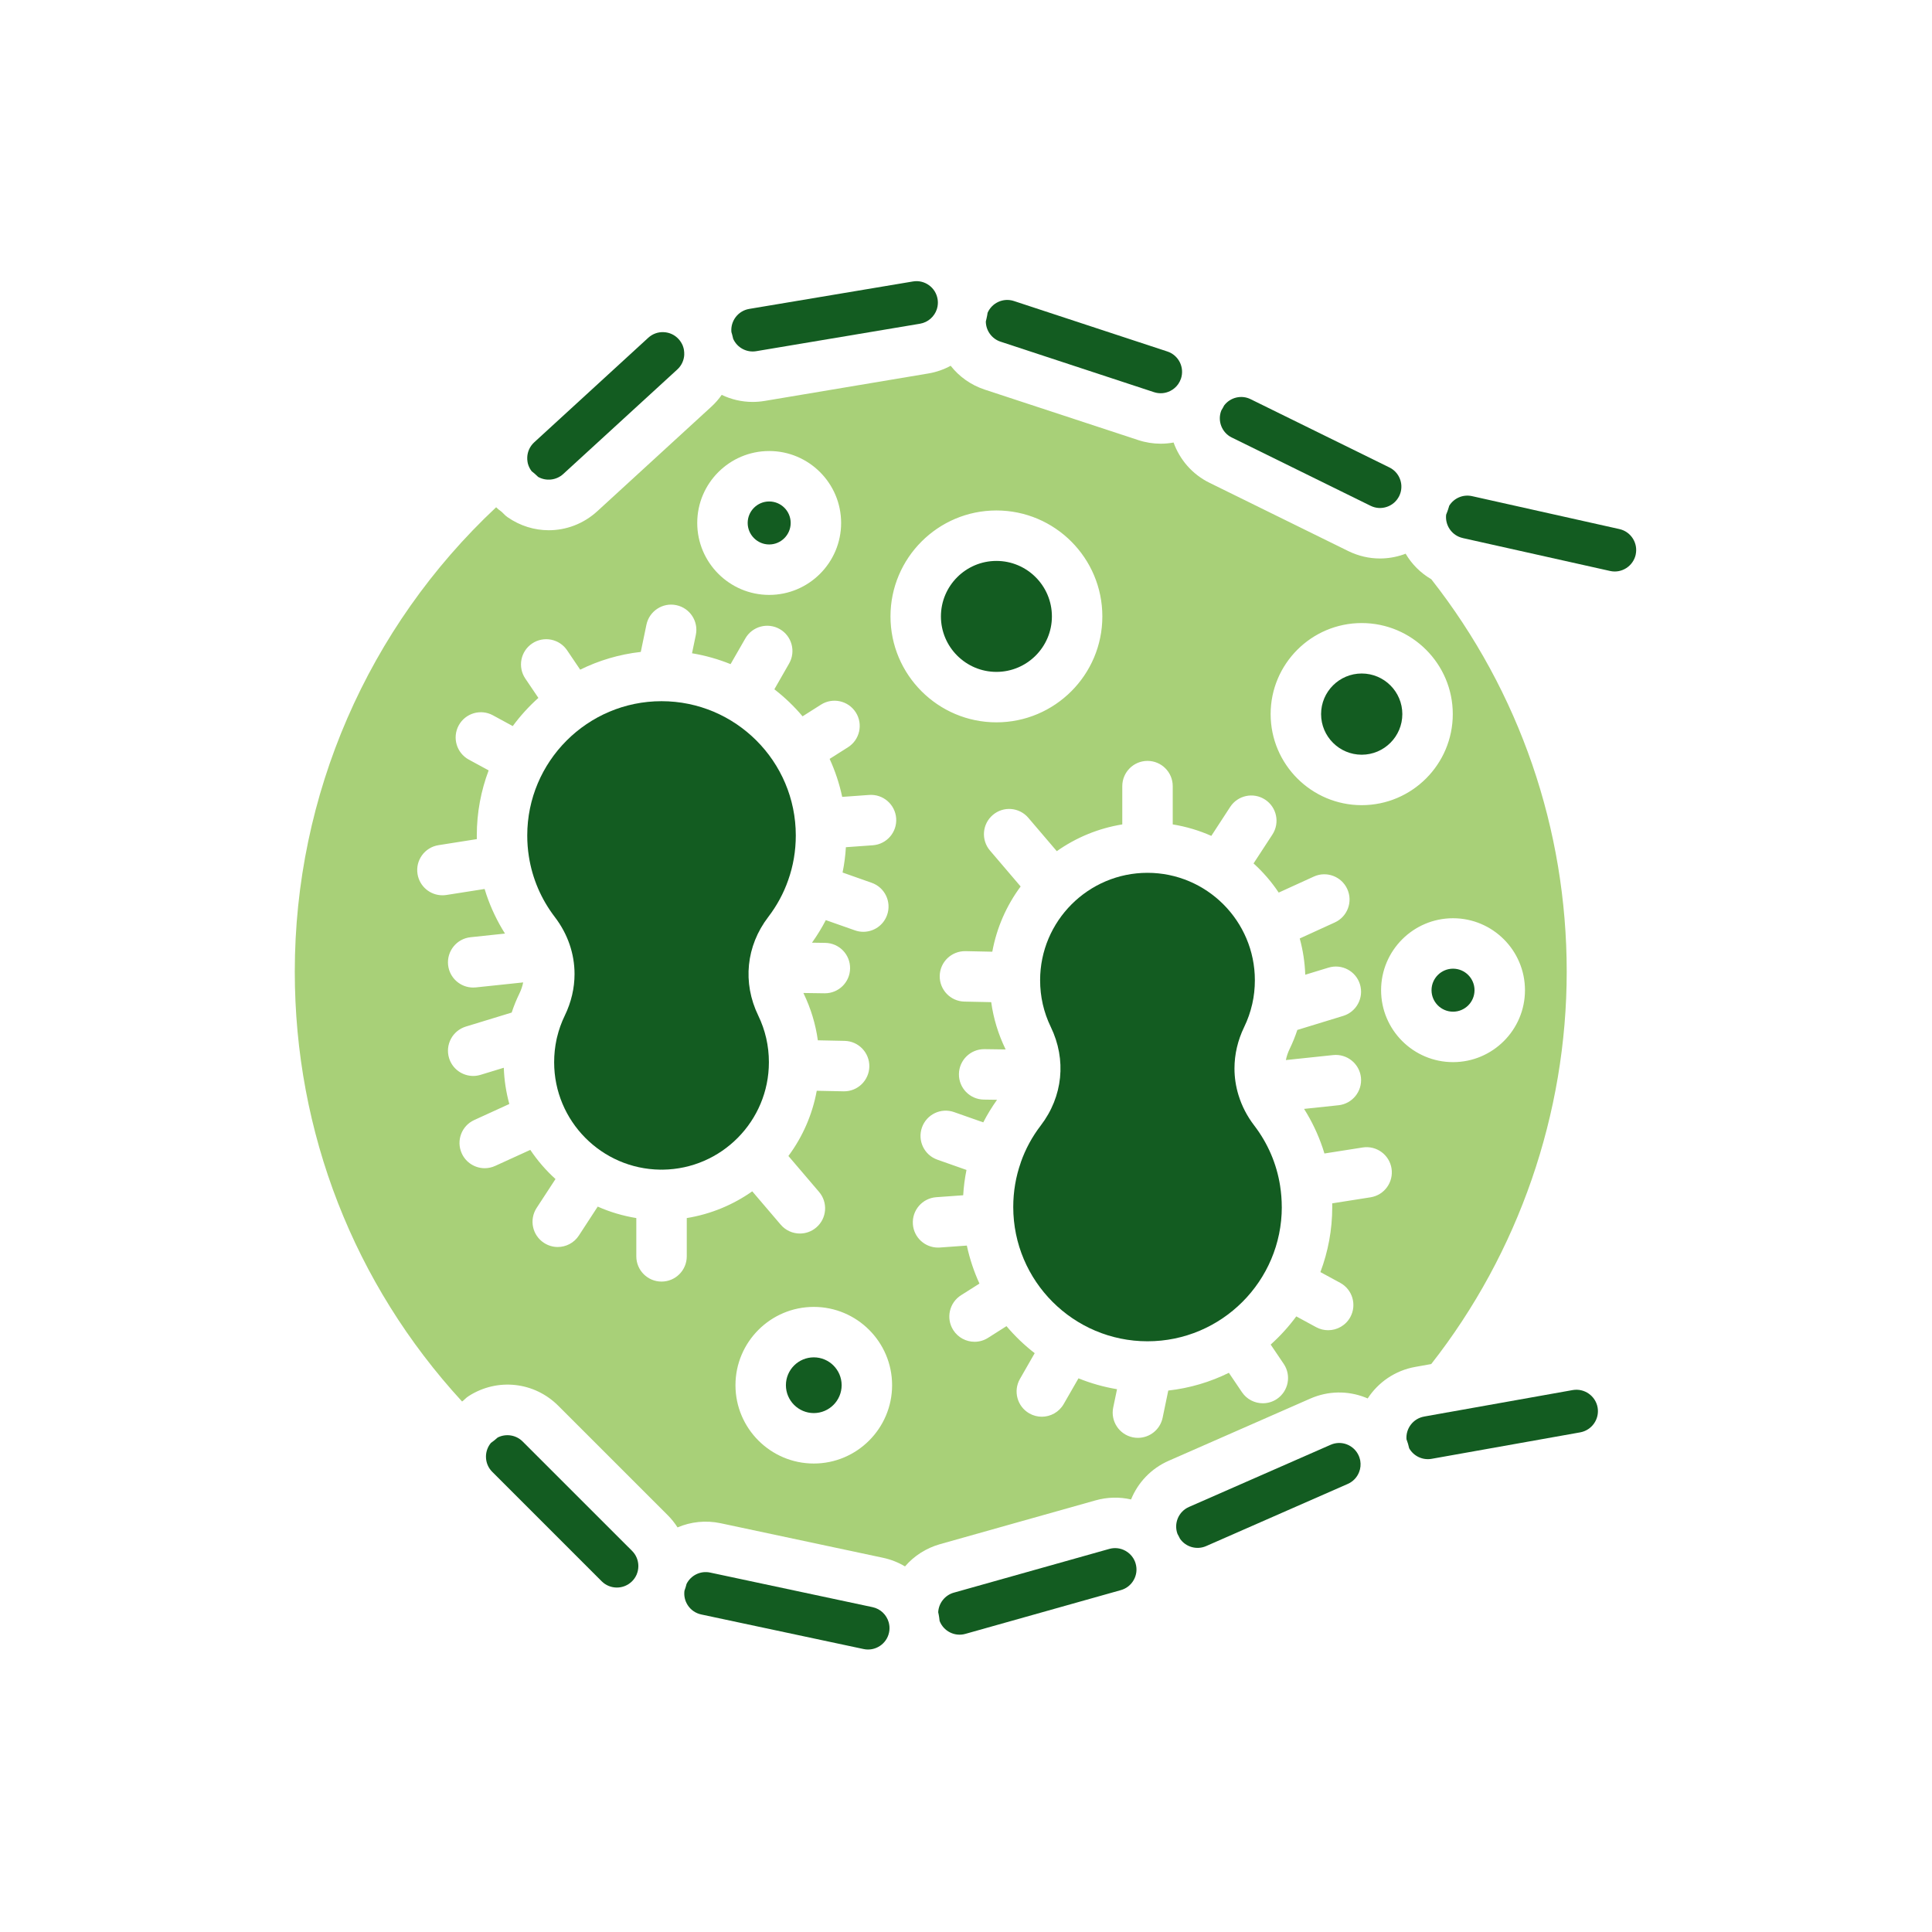
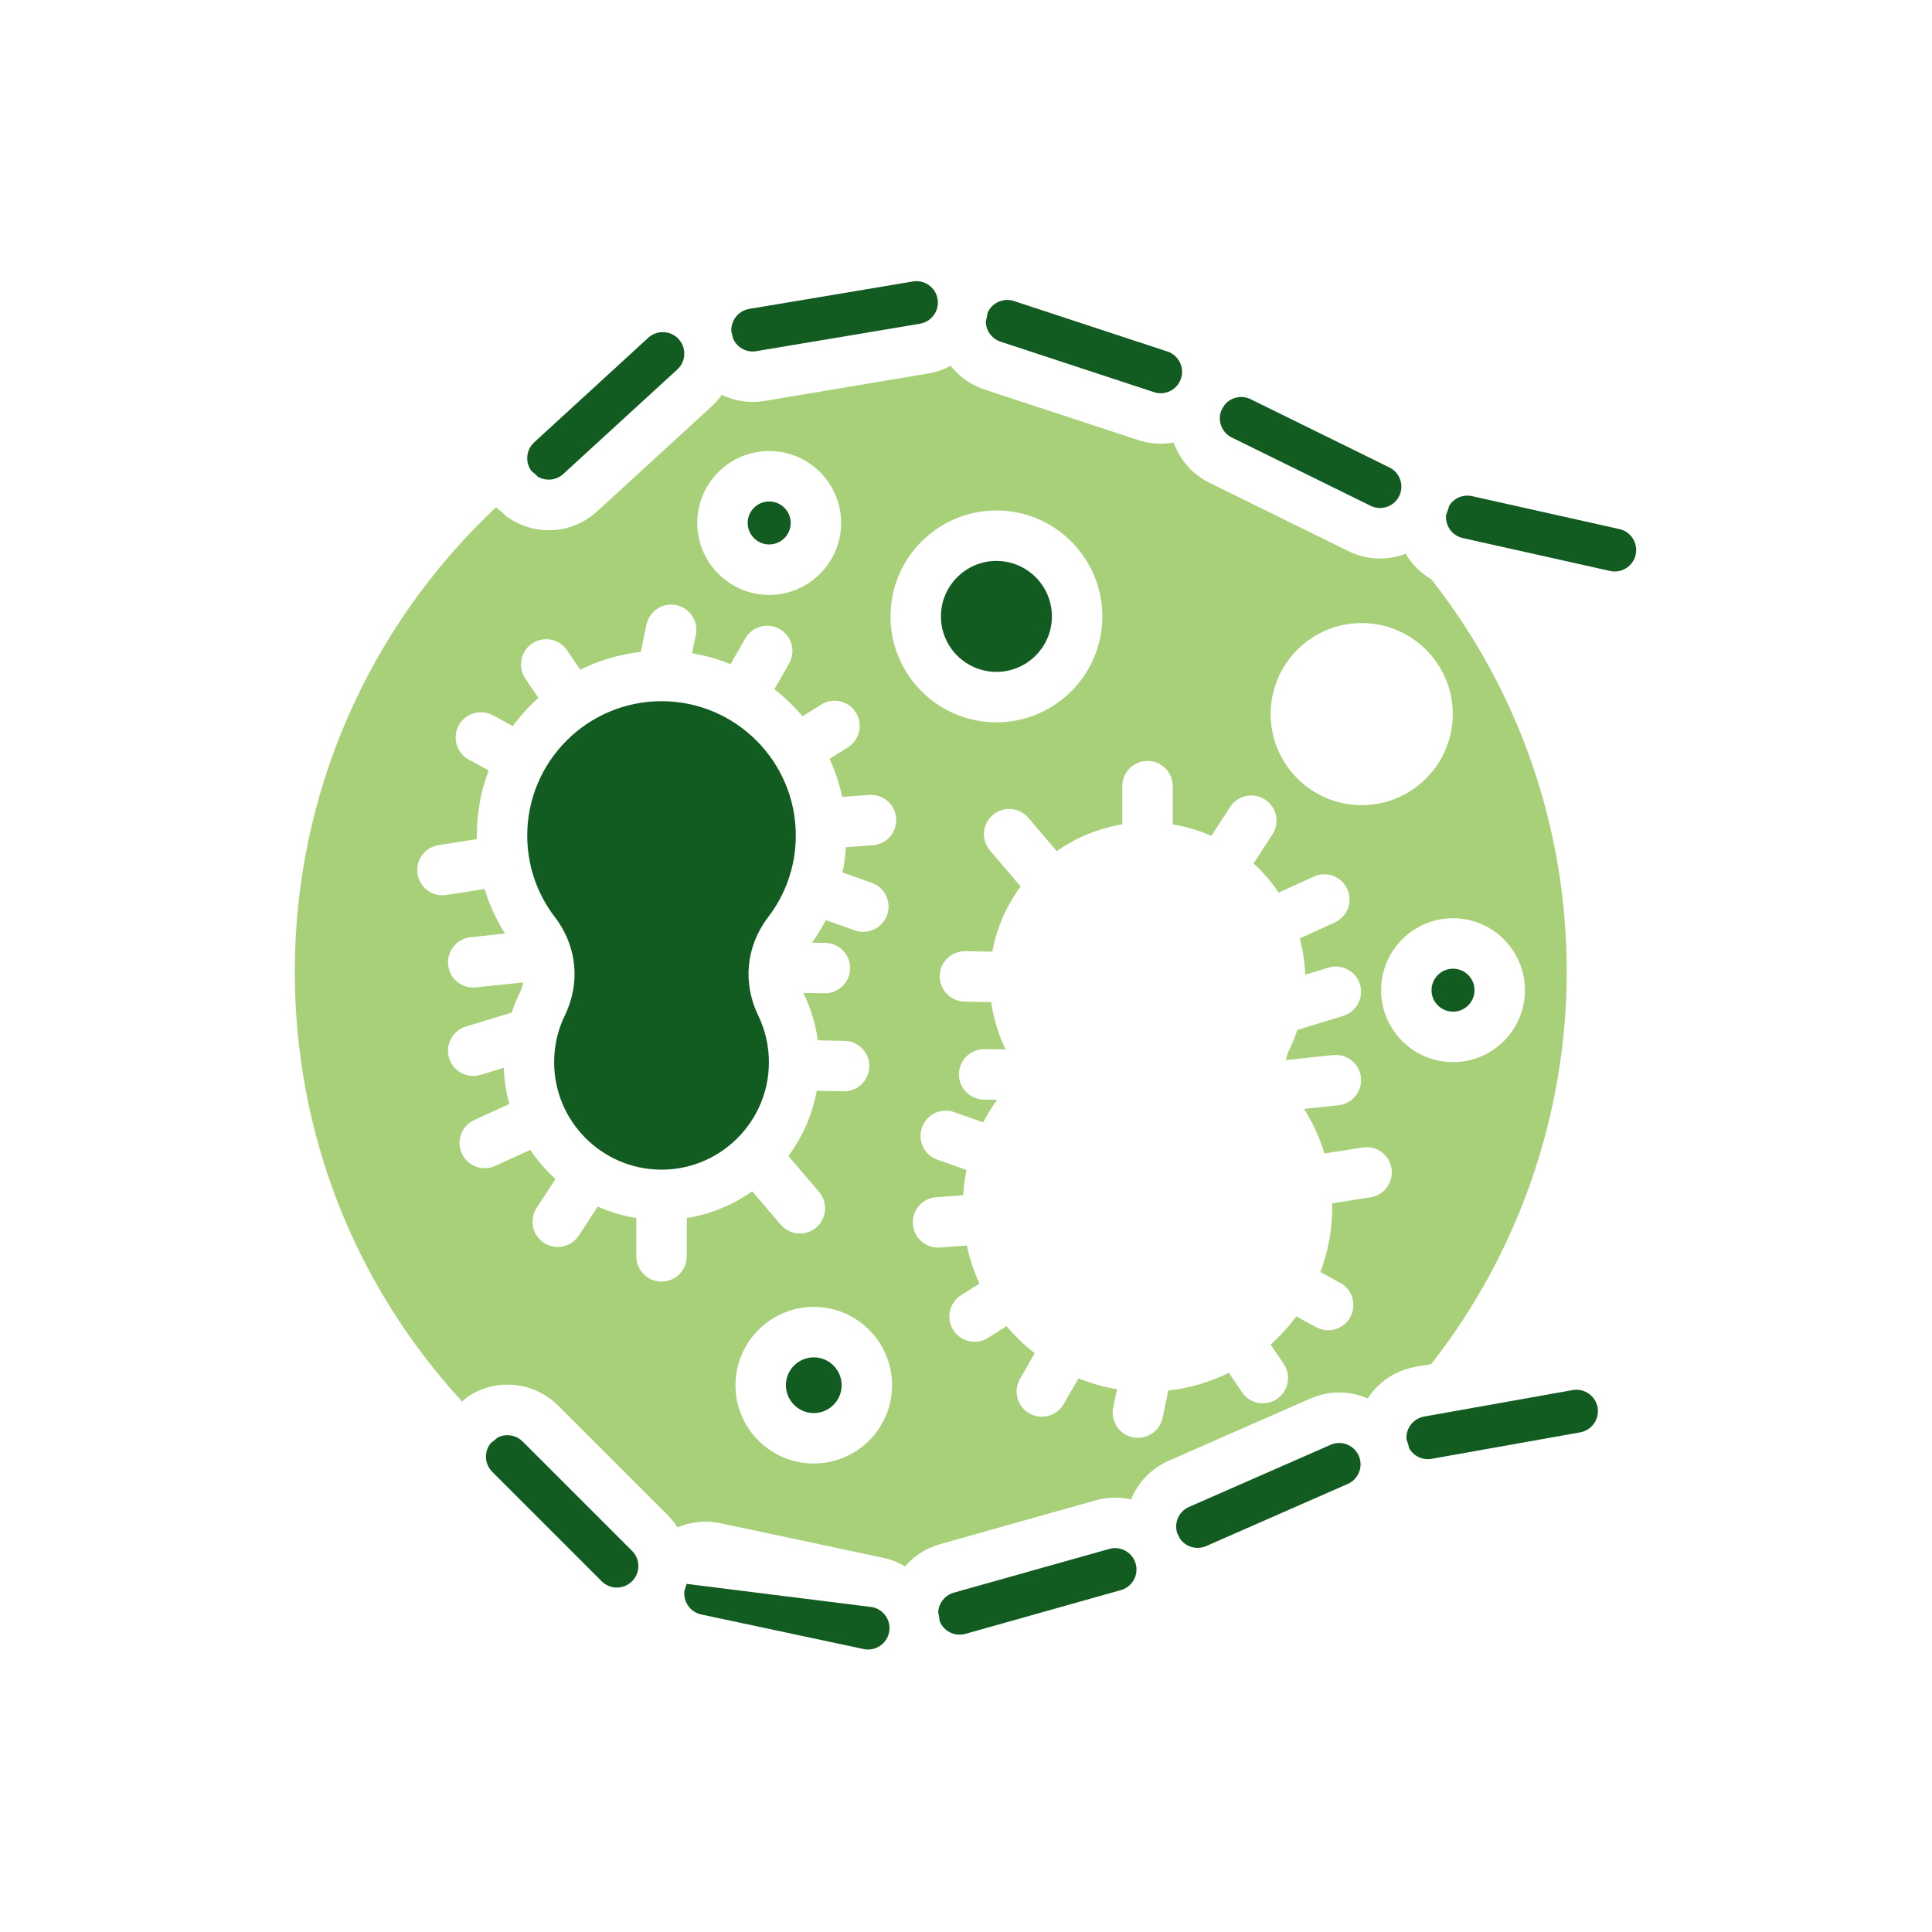
<svg xmlns="http://www.w3.org/2000/svg" width="1080" zoomAndPan="magnify" viewBox="0 0 810 810" height="1080" preserveAspectRatio="xMidYMid meet" version="1.0">
  <defs>
    <clipPath id="d1c3097f60">
      <path d="M 306 117.629 L 394 117.629 L 394 148 L 306 148 Z M 306 117.629 " clip-rule="nonzero" />
    </clipPath>
    <clipPath id="d5707604e2">
      <path d="M 123.02 153 L 657 153 L 657 657 L 123.02 657 Z M 123.02 153 " clip-rule="nonzero" />
    </clipPath>
  </defs>
  <path fill="#135c21" d="M 267.633 656.594 C 267.633 657.227 267.562 657.859 267.438 658.465 C 267.426 658.508 267.426 658.535 267.41 658.574 C 267.371 658.781 267.316 659 267.246 659.207 C 267.164 659.484 267.066 659.758 266.957 660.02 C 266.957 660.035 266.945 660.062 266.945 660.074 C 266.488 661.137 265.844 662.113 265 662.953 C 261.477 666.465 255.762 666.465 252.25 662.953 L 206.387 617.086 C 204.68 615.395 203.742 613.121 203.742 610.711 C 203.742 609.652 203.922 608.621 204.277 607.641 C 204.293 607.629 204.293 607.602 204.305 607.574 C 204.652 606.621 205.16 605.742 205.82 604.957 C 206.812 604.254 207.762 603.496 208.656 602.684 C 212.086 600.938 216.367 601.582 219.121 604.352 L 265 650.215 C 266.695 651.91 267.633 654.184 267.633 656.594 Z M 267.633 656.594 " fill-opacity="1" fill-rule="nonzero" />
-   <path fill="#135c21" d="M 372.887 683.457 L 372.887 683.539 C 372.844 683.84 372.801 684.145 372.734 684.449 C 371.715 689.293 366.922 692.391 362.105 691.375 L 294.016 676.875 C 291.66 676.379 289.648 675 288.34 672.992 C 287.156 671.172 286.676 669.039 286.965 666.918 C 287.145 666.438 287.293 665.969 287.445 665.488 C 287.582 665.02 287.723 664.535 287.844 664.055 C 289.664 660.434 293.711 658.449 297.73 659.305 L 365.809 673.805 C 369.18 674.508 371.715 677.055 372.598 680.164 C 372.625 680.262 372.652 680.359 372.664 680.453 C 372.719 680.648 372.762 680.84 372.789 681.047 C 372.828 681.293 372.871 681.543 372.898 681.789 C 372.898 681.805 372.898 681.816 372.898 681.832 C 372.941 682.367 372.941 682.906 372.887 683.457 Z M 372.887 683.457 " fill-opacity="1" fill-rule="nonzero" />
+   <path fill="#135c21" d="M 372.887 683.457 L 372.887 683.539 C 372.844 683.84 372.801 684.145 372.734 684.449 C 371.715 689.293 366.922 692.391 362.105 691.375 L 294.016 676.875 C 291.66 676.379 289.648 675 288.34 672.992 C 287.156 671.172 286.676 669.039 286.965 666.918 C 287.145 666.438 287.293 665.969 287.445 665.488 C 287.582 665.02 287.723 664.535 287.844 664.055 L 365.809 673.805 C 369.18 674.508 371.715 677.055 372.598 680.164 C 372.625 680.262 372.652 680.359 372.664 680.453 C 372.719 680.648 372.762 680.84 372.789 681.047 C 372.828 681.293 372.871 681.543 372.898 681.789 C 372.898 681.805 372.898 681.816 372.898 681.832 C 372.941 682.367 372.941 682.906 372.887 683.457 Z M 372.887 683.457 " fill-opacity="1" fill-rule="nonzero" />
  <path fill="#135c21" d="M 475.316 662.43 C 474.145 664.508 472.23 666.023 469.902 666.672 L 404.734 685.012 C 400.246 686.277 395.578 683.871 393.938 679.602 C 393.883 679.078 393.828 678.582 393.746 678.074 C 393.637 677.355 393.512 676.641 393.348 675.938 C 393.527 672.152 396.168 668.777 399.887 667.73 L 399.902 667.73 L 465.07 649.391 C 467.383 648.742 469.809 649.031 471.887 650.203 C 473.195 650.934 474.281 651.965 475.066 653.191 C 475.094 653.23 475.121 653.289 475.148 653.328 C 475.273 653.551 475.398 653.77 475.523 654.004 C 475.785 654.512 475.992 655.051 476.141 655.602 C 476.789 657.914 476.5 660.336 475.316 662.43 Z M 475.316 662.43 " fill-opacity="1" fill-rule="nonzero" />
  <path fill="#135c21" d="M 569.801 617.211 C 568.918 619.441 567.238 621.191 565.023 622.156 L 505.648 648.219 C 501.727 649.926 497.113 648.594 494.715 645.109 C 494.648 644.984 494.594 644.848 494.523 644.723 C 494.426 644.516 494.316 644.309 494.207 644.102 C 494.043 643.758 493.848 643.43 493.672 643.113 C 492.031 638.68 494.125 633.695 498.488 631.793 C 498.504 631.793 498.516 631.793 498.516 631.781 L 557.891 605.727 C 560.078 604.766 562.516 604.723 564.734 605.59 C 566.965 606.473 568.715 608.164 569.676 610.355 C 569.789 610.59 569.871 610.836 569.953 611.086 C 570.051 611.359 570.133 611.664 570.199 611.953 C 570.227 612.062 570.242 612.156 570.27 612.27 C 570.281 612.324 570.281 612.363 570.297 612.418 C 570.57 614.016 570.422 615.668 569.801 617.211 Z M 569.801 617.211 " fill-opacity="1" fill-rule="nonzero" />
  <path fill="#135c21" d="M 662.441 600.535 L 600.203 611.621 C 596.391 612.281 592.672 610.477 590.801 607.203 C 590.676 606.621 590.539 606.07 590.371 605.52 C 590.332 605.398 590.305 605.273 590.262 605.148 C 590.18 604.902 590.109 604.652 590.016 604.418 C 589.918 604.074 589.793 603.746 589.672 603.414 C 589.34 598.855 592.508 594.699 597.105 593.898 C 597.121 593.898 597.133 593.887 597.133 593.887 L 606.977 592.125 C 607.062 592.109 607.129 592.098 607.211 592.098 L 608.121 591.93 C 608.121 591.93 608.148 591.918 608.176 591.918 L 659.387 582.789 C 664.273 581.949 668.941 585.227 669.809 590.113 C 670.648 595 667.371 599.668 662.441 600.535 Z M 662.441 600.535 " fill-opacity="1" fill-rule="nonzero" />
  <path fill="#135c21" d="M 333.641 350.277 C 333.641 356.75 332.566 363.043 330.461 368.977 C 328.535 374.5 325.727 379.703 322.09 384.453 C 312.809 396.57 311.238 412.02 317.891 425.762 C 320.863 431.891 322.363 438.484 322.363 445.355 C 322.363 470.004 302.48 490.078 277.902 490.383 L 277.727 490.383 C 277.602 490.367 277.477 490.367 277.352 490.367 C 277.23 490.367 277.105 490.367 276.98 490.383 L 276.801 490.383 C 252.223 490.078 232.328 470.004 232.328 445.355 C 232.328 442.078 232.672 438.844 233.348 435.703 C 233.43 435.441 233.496 435.168 233.539 434.891 C 234.281 431.766 235.371 428.695 236.801 425.762 C 239.527 420.129 240.879 414.223 240.879 408.359 C 240.879 399.93 238.082 391.613 232.602 384.453 C 226.875 376.965 223.199 368.359 221.754 359.199 C 221.754 359.16 221.738 359.133 221.738 359.09 C 221.738 359.09 221.738 359.051 221.727 359.035 C 221.27 356.172 221.051 353.238 221.051 350.277 C 221.051 319.227 246.305 293.977 277.352 293.977 C 308.402 293.977 333.641 319.227 333.641 350.277 Z M 333.641 350.277 " fill-opacity="1" fill-rule="nonzero" />
  <path fill="#135c21" d="M 286.883 148.652 C 286.77 151.051 285.738 153.281 283.961 154.906 L 236.141 198.73 C 233.262 201.375 228.969 201.832 225.621 199.945 C 224.754 199.09 223.844 198.293 222.883 197.547 C 222.137 196.57 221.602 195.469 221.297 194.297 C 221.258 194.105 221.215 193.914 221.188 193.719 C 221.188 193.68 221.16 193.625 221.16 193.57 C 221.062 192.965 221.023 192.328 221.051 191.695 C 221.16 189.301 222.191 187.082 223.969 185.445 L 271.777 141.617 C 273.551 139.992 275.852 139.137 278.262 139.262 C 280.672 139.359 282.887 140.391 284.512 142.168 C 285.285 143.008 285.875 143.973 286.289 145.004 C 286.305 145.074 286.316 145.129 286.344 145.184 C 286.441 145.445 286.523 145.707 286.594 145.969 C 286.66 146.23 286.715 146.492 286.758 146.754 C 286.758 146.781 286.758 146.809 286.758 146.836 C 286.855 147.426 286.895 148.035 286.867 148.652 Z M 286.883 148.652 " fill-opacity="1" fill-rule="nonzero" />
  <g clip-path="url(#d1c3097f60)">
    <path fill="#135c21" d="M 393.098 128.234 C 393.098 128.328 393.07 128.426 393.059 128.523 C 393.031 128.688 392.988 128.852 392.934 129.02 C 392.918 129.156 392.879 129.293 392.836 129.418 C 392.824 129.5 392.797 129.57 392.77 129.652 C 391.75 132.723 389.121 135.145 385.703 135.723 L 317.051 147.234 C 313 147.91 309.051 145.762 307.398 142.07 C 307.262 141.438 307.109 140.805 306.93 140.184 C 306.914 140.129 306.902 140.062 306.875 140.004 C 306.805 139.73 306.723 139.457 306.641 139.195 C 306.215 134.555 309.449 130.297 314.117 129.512 L 382.758 118.004 C 385.113 117.602 387.496 118.152 389.449 119.559 C 391.406 120.949 392.684 123.016 393.086 125.383 C 393.25 126.348 393.25 127.309 393.098 128.234 Z M 393.098 128.234 " fill-opacity="1" fill-rule="nonzero" />
  </g>
  <path fill="#135c21" d="M 495.145 158.691 C 495.004 159.105 494.84 159.488 494.66 159.859 C 494.484 160.219 494.277 160.578 494.055 160.906 C 494.027 160.949 494 161.004 493.961 161.047 C 493.121 162.242 492.004 163.223 490.668 163.895 C 488.52 164.984 486.098 165.164 483.824 164.418 L 419.496 143.254 C 415.816 142.059 413.324 138.574 413.312 134.773 C 413.41 134.43 413.492 134.086 413.559 133.742 C 413.586 133.629 413.613 133.52 413.629 133.41 C 413.711 133.078 413.781 132.762 413.836 132.445 C 413.875 132.238 413.918 132.02 413.945 131.812 C 413.988 131.594 414.027 131.359 414.055 131.137 C 415.887 126.938 420.652 124.75 425.07 126.195 L 489.402 147.359 C 491.688 148.102 493.531 149.699 494.621 151.832 C 495.695 153.98 495.887 156.406 495.145 158.691 Z M 495.145 158.691 " fill-opacity="1" fill-rule="nonzero" />
  <path fill="#135c21" d="M 587.355 205.824 C 587.355 205.824 587.344 205.891 587.328 205.922 C 587.289 206.098 587.246 206.266 587.207 206.441 C 587.055 206.965 586.863 207.477 586.629 207.957 C 585.566 210.105 583.75 211.719 581.492 212.488 C 579.219 213.273 576.797 213.121 574.66 212.074 L 516.473 183.449 L 516.445 183.449 C 512.191 181.367 510.305 176.328 512.078 172.008 L 512.094 172.008 C 512.508 171.332 512.891 170.656 513.238 169.969 L 513.266 169.941 C 515.824 166.594 520.465 165.465 524.281 167.34 L 582.512 195.977 C 586.254 197.809 588.156 201.914 587.355 205.824 Z M 587.355 205.824 " fill-opacity="1" fill-rule="nonzero" />
  <path fill="#135c21" d="M 685.781 232.523 C 684.707 237.371 679.902 240.453 675.094 239.395 L 613.34 225.598 C 613.34 225.598 613.324 225.598 613.312 225.582 C 612.68 225.445 612.086 225.254 611.523 224.992 C 607.996 223.406 605.848 219.66 606.305 215.766 C 606.371 215.602 606.426 215.434 606.496 215.281 C 606.633 214.965 606.758 214.637 606.867 214.32 C 606.938 214.125 607.008 213.934 607.062 213.754 C 607.227 213.312 607.363 212.859 607.488 212.406 C 607.488 212.391 607.488 212.363 607.488 212.352 C 607.527 212.254 607.559 212.145 607.586 212.047 C 609.566 208.824 613.383 207.188 617.125 208 L 678.91 221.809 C 681.25 222.32 683.262 223.723 684.555 225.746 C 685.848 227.773 686.277 230.18 685.766 232.523 Z M 685.781 232.523 " fill-opacity="1" fill-rule="nonzero" />
  <g clip-path="url(#d5707604e2)">
    <path fill="#a8d078" d="M 600.078 242.848 C 595.578 240.234 591.887 236.516 589.312 232.137 C 588.996 232.273 588.68 232.383 588.363 232.496 C 585.152 233.598 581.848 234.148 578.543 234.148 C 574.027 234.148 569.539 233.113 565.355 231.078 L 507.137 202.438 C 499.812 198.855 494.594 192.66 492.031 185.527 C 490.254 185.859 488.453 186.023 486.633 186.023 C 483.48 186.023 480.312 185.527 477.215 184.508 L 412.898 163.359 C 407.047 161.445 402.133 157.891 398.566 153.348 C 395.715 154.906 392.562 156.02 389.188 156.586 L 320.562 168.094 L 320.547 168.094 C 318.867 168.371 317.203 168.508 315.551 168.508 C 310.977 168.508 306.559 167.461 302.578 165.547 C 301.352 167.324 299.906 168.977 298.254 170.492 L 250.434 214.32 C 244.664 219.605 237.395 222.305 230.07 222.305 C 224.094 222.305 218.074 220.5 212.828 216.852 C 212.195 216.414 211.605 215.902 211.082 215.324 C 210.625 214.828 210.117 214.387 209.582 214.004 C 209.387 213.879 209.195 213.727 209.016 213.59 C 208.656 213.301 208.328 212.996 208.012 212.668 C 154.199 263.062 123.59 333.285 123.59 407.352 C 123.59 474.754 148.402 538.285 193.73 587.594 C 194.117 587.316 194.477 587.016 194.805 586.684 C 195.355 586.133 195.961 585.637 196.625 585.227 C 208.629 577.625 224.023 579.332 234.074 589.383 L 279.957 635.262 C 281.523 636.832 282.887 638.539 284.059 640.371 C 289.594 638.016 295.871 637.301 302.125 638.621 L 370.215 653.109 C 373.559 653.824 376.656 655.062 379.426 656.73 C 383.184 652.352 388.25 649.047 394.172 647.379 L 459.355 629.027 C 464.273 627.648 469.352 627.539 474.199 628.652 C 477.062 621.633 482.543 615.684 490.02 612.418 L 549.41 586.34 C 556.805 583.117 564.98 582.969 572.473 585.914 C 572.789 586.039 573.105 586.16 573.41 586.301 C 577.816 579.551 584.891 574.566 593.441 573.066 L 600.051 571.883 C 636.707 525.164 656.852 466.906 656.852 407.352 C 656.852 347.801 637.23 290.148 600.078 242.848 Z M 570.902 261.219 C 591.957 261.219 609.086 278.332 609.086 299.387 C 609.086 320.441 591.957 337.57 570.902 337.57 C 549.848 337.57 532.719 320.441 532.719 299.387 C 532.719 278.332 549.848 261.219 570.902 261.219 Z M 322.488 189.094 C 339.109 189.094 352.645 202.617 352.645 219.25 C 352.645 235.883 339.109 249.418 322.488 249.418 C 305.871 249.418 292.32 235.883 292.32 219.25 C 292.32 202.617 305.855 189.094 322.488 189.094 Z M 341.188 613.59 C 323.082 613.59 308.348 598.855 308.348 580.75 C 308.348 562.645 323.082 547.926 341.188 547.926 C 359.293 547.926 374.016 562.656 374.016 580.75 C 374.016 598.844 359.281 613.59 341.188 613.59 Z M 365.945 354.383 L 354.641 355.195 C 354.434 358.789 353.965 362.328 353.25 365.809 L 365.465 370.121 C 370.973 372.062 373.863 378.094 371.922 383.602 C 370.395 387.953 366.316 390.664 361.953 390.664 C 360.781 390.664 359.598 390.473 358.441 390.059 L 346.227 385.762 C 344.535 389.023 342.605 392.18 340.43 395.223 L 345.98 395.305 C 351.832 395.387 356.484 400.18 356.402 406.016 C 356.336 411.812 351.609 416.441 345.844 416.441 L 345.691 416.441 L 336.836 416.316 C 336.863 416.387 336.891 416.469 336.934 416.535 C 339.949 422.789 341.945 429.355 342.883 436.156 L 354.117 436.391 C 359.957 436.516 364.582 441.348 364.473 447.188 C 364.348 452.941 359.641 457.543 353.898 457.543 L 353.676 457.543 L 342.426 457.309 C 340.582 467.402 336.438 476.707 330.543 484.652 L 343.406 499.73 C 347.191 504.164 346.668 510.844 342.219 514.629 C 340.238 516.336 337.785 517.164 335.363 517.164 C 332.375 517.164 329.402 515.895 327.309 513.445 L 315.383 499.469 C 307.355 505.129 298.02 509.039 287.93 510.68 L 287.93 526.734 C 287.93 532.57 283.191 537.309 277.352 537.309 C 271.516 537.309 266.777 532.57 266.777 526.734 L 266.777 510.68 C 261.117 509.754 255.68 508.129 250.598 505.871 L 242.695 518.004 C 240.672 521.113 237.285 522.809 233.828 522.809 C 231.844 522.809 229.848 522.242 228.074 521.086 C 223.172 517.906 221.793 511.352 224.973 506.449 L 232.891 494.32 C 228.898 490.699 225.348 486.594 222.332 482.094 L 207.609 488.812 C 206.191 489.461 204.691 489.777 203.23 489.777 C 199.211 489.777 195.383 487.477 193.609 483.594 C 191.172 478.277 193.512 472 198.828 469.578 L 213.531 462.855 C 212.195 457.98 211.398 452.902 211.219 447.656 L 201.484 450.629 C 200.449 450.945 199.406 451.098 198.387 451.098 C 193.855 451.098 189.668 448.164 188.277 443.621 C 186.57 438.031 189.711 432.125 195.289 430.402 L 214.523 424.523 C 215.418 421.809 216.492 419.152 217.758 416.551 C 218.504 415.023 219.027 413.453 219.344 411.883 L 199.5 413.977 C 199.117 414.016 198.742 414.031 198.371 414.031 C 193.027 414.031 188.445 409.996 187.867 404.57 C 187.262 398.762 191.473 393.555 197.27 392.938 L 211.715 391.406 C 208.48 386.27 205.875 380.82 203.949 375.133 C 203.672 374.332 203.426 373.52 203.176 372.707 L 187.137 375.227 C 186.586 375.312 186.02 375.352 185.484 375.352 C 180.363 375.352 175.871 371.633 175.047 366.414 C 174.137 360.648 178.09 355.234 183.859 354.34 L 199.914 351.805 C 199.898 351.297 199.898 350.789 199.898 350.277 C 199.898 340.68 201.664 331.484 204.871 322.988 L 196.555 318.473 C 191.434 315.691 189.531 309.273 192.312 304.137 C 195.109 299 201.523 297.102 206.66 299.895 L 214.977 304.414 C 218.145 300.117 221.754 296.152 225.719 292.598 L 220.238 284.488 C 216.973 279.641 218.242 273.074 223.086 269.797 C 227.934 266.531 234.504 267.812 237.766 272.645 L 243.246 280.758 C 251.066 276.902 259.633 274.328 268.652 273.32 L 271.02 261.906 C 272.219 256.191 277.82 252.516 283.535 253.715 C 289.25 254.898 292.926 260.5 291.727 266.215 L 290.133 273.887 C 295.75 274.82 301.16 276.363 306.297 278.441 L 312.492 267.66 C 315.398 262.594 321.855 260.848 326.922 263.75 C 331.988 266.656 333.738 273.129 330.832 278.195 L 324.652 288.992 C 328.988 292.336 332.969 296.152 336.48 300.324 L 344.203 295.422 C 349.133 292.297 355.66 293.754 358.801 298.684 C 361.926 303.613 360.465 310.152 355.535 313.281 L 347.824 318.168 C 350.137 323.207 351.914 328.551 353.098 334.098 L 364.402 333.285 C 370.227 332.859 375.293 337.238 375.723 343.062 C 376.148 348.887 371.77 353.953 365.945 354.383 Z M 373.34 258.438 C 373.34 233.941 393.266 214.016 417.758 214.016 C 442.254 214.016 462.164 233.941 462.164 258.438 C 462.164 282.934 442.242 302.844 417.758 302.844 C 393.277 302.844 373.34 282.918 373.34 258.438 Z M 574.594 501.977 L 558.539 504.508 C 558.551 505.02 558.551 505.527 558.551 506.039 C 558.551 515.637 556.789 524.832 553.582 533.328 L 561.883 537.832 C 567.02 540.625 568.918 547.043 566.137 552.18 C 564.211 555.703 560.59 557.699 556.832 557.699 C 555.121 557.699 553.402 557.289 551.789 556.418 L 543.473 551.902 C 540.309 556.199 536.699 560.164 532.734 563.719 L 538.215 571.828 C 541.477 576.676 540.195 583.242 535.363 586.52 C 533.547 587.746 531.496 588.324 529.457 588.324 C 526.055 588.324 522.723 586.699 520.688 583.668 L 515.207 575.559 C 507.383 579.414 498.82 581.988 489.801 582.996 L 487.434 594.41 C 486.387 599.395 481.992 602.824 477.078 602.824 C 476.375 602.824 475.645 602.754 474.918 602.602 C 469.203 601.406 465.527 595.812 466.723 590.086 L 468.32 582.43 C 462.703 581.492 457.293 579.953 452.156 577.871 L 445.961 588.652 C 444.004 592.055 440.438 593.969 436.773 593.969 C 435 593.969 433.18 593.516 431.527 592.562 C 426.461 589.66 424.715 583.188 427.617 578.121 L 433.801 567.324 C 429.465 563.98 425.496 560.164 421.973 555.992 L 414.25 560.895 C 412.5 562.012 410.531 562.547 408.602 562.547 C 405.09 562.547 401.676 560.812 399.652 557.633 C 396.527 552.703 397.988 546.16 402.918 543.035 L 410.641 538.148 C 408.328 533.109 406.551 527.766 405.352 522.215 L 394.047 523.027 C 393.785 523.055 393.523 523.055 393.262 523.055 C 387.77 523.055 383.129 518.816 382.73 513.254 C 382.305 507.43 386.684 502.359 392.508 501.934 L 403.824 501.121 C 404.031 497.527 404.5 493.988 405.203 490.504 L 392.988 486.195 C 387.48 484.254 384.59 478.223 386.531 472.715 C 388.473 467.195 394.504 464.301 400.012 466.258 L 412.238 470.555 C 413.918 467.289 415.844 464.137 418.02 461.094 L 412.457 461.012 C 406.621 460.93 401.953 456.137 402.035 450.285 C 402.117 444.504 406.84 439.863 412.609 439.863 L 412.762 439.863 L 421.613 439.984 C 421.613 439.984 421.559 439.836 421.52 439.766 C 418.504 433.527 416.508 426.961 415.57 420.156 L 404.336 419.922 C 398.496 419.801 393.871 414.965 393.98 409.129 C 394.102 403.289 398.922 398.691 404.773 398.773 L 416.023 399.008 C 417.871 388.914 422.016 379.605 427.906 371.66 L 415.047 356.586 C 411.262 352.152 411.785 345.473 416.23 341.688 C 420.664 337.887 427.344 338.422 431.129 342.871 L 443.066 356.859 C 451.094 351.188 460.43 347.277 470.523 345.637 L 470.523 329.582 C 470.523 323.746 475.262 319.008 481.098 319.008 C 486.938 319.008 491.672 323.746 491.672 329.582 L 491.672 345.637 C 497.332 346.559 502.758 348.184 507.852 350.445 L 515.758 338.312 C 518.938 333.426 525.492 332.035 530.379 335.227 C 535.281 338.41 536.656 344.965 533.477 349.863 L 525.559 361.996 C 529.555 365.617 533.105 369.719 536.105 374.223 L 550.828 367.504 C 556.141 365.082 562.422 367.422 564.844 372.723 C 567.281 378.039 564.941 384.316 559.625 386.738 L 544.918 393.457 C 546.254 398.332 547.055 403.414 547.234 408.66 L 556.969 405.688 C 562.559 403.98 568.465 407.117 570.172 412.695 C 571.879 418.285 568.742 424.191 563.164 425.914 L 543.914 431.809 C 543.02 434.52 541.945 437.176 540.691 439.766 C 539.949 441.293 539.426 442.863 539.109 444.434 L 558.949 442.34 C 564.762 441.75 569.965 445.949 570.586 451.746 C 571.191 457.555 566.977 462.762 561.18 463.379 L 546.738 464.91 C 549.988 470.043 552.574 475.496 554.504 481.184 C 554.777 481.98 555.027 482.793 555.273 483.605 L 571.316 481.086 C 577.086 480.18 582.496 484.117 583.406 489.887 C 584.301 495.656 580.363 501.082 574.594 501.977 Z M 609.195 445.301 C 592.562 445.301 579.027 431.777 579.027 415.145 C 579.027 398.512 592.562 384.977 609.195 384.977 C 625.828 384.977 639.352 398.512 639.352 415.145 C 639.352 431.777 625.828 445.301 609.195 445.301 Z M 609.195 445.301 " fill-opacity="1" fill-rule="nonzero" />
  </g>
  <path fill="#135c21" d="M 352.863 580.75 C 352.863 587.195 347.617 592.441 341.188 592.441 C 334.758 592.441 329.496 587.195 329.496 580.75 C 329.496 574.305 334.742 569.074 341.188 569.074 C 347.633 569.074 352.863 574.32 352.863 580.75 Z M 352.863 580.75 " fill-opacity="1" fill-rule="nonzero" />
  <path fill="#135c21" d="M 331.496 219.25 C 331.496 224.219 327.445 228.27 322.488 228.27 C 317.531 228.27 313.469 224.219 313.469 219.25 C 313.469 214.277 317.52 210.242 322.488 210.242 C 327.461 210.242 331.496 214.277 331.496 219.25 Z M 331.496 219.25 " fill-opacity="1" fill-rule="nonzero" />
-   <path fill="#135c21" d="M 587.934 299.387 C 587.934 308.777 580.293 316.418 570.902 316.418 C 561.512 316.418 553.871 308.777 553.871 299.387 C 553.871 289.996 561.512 282.367 570.902 282.367 C 580.293 282.367 587.934 289.996 587.934 299.387 Z M 587.934 299.387 " fill-opacity="1" fill-rule="nonzero" />
  <path fill="#135c21" d="M 618.199 415.145 C 618.199 420.117 614.168 424.152 609.195 424.152 C 604.223 424.152 600.176 420.117 600.176 415.145 C 600.176 410.176 604.223 406.125 609.195 406.125 C 614.168 406.125 618.199 410.176 618.199 415.145 Z M 618.199 415.145 " fill-opacity="1" fill-rule="nonzero" />
-   <path fill="#135c21" d="M 537.402 506.039 C 537.402 537.086 512.148 562.34 481.098 562.34 L 481.086 562.34 C 450.047 562.328 424.809 537.086 424.809 506.039 C 424.809 499.578 425.883 493.301 427.977 487.367 C 427.977 487.352 427.977 487.34 427.977 487.324 C 427.977 487.312 427.988 487.297 427.988 487.285 C 429.918 481.777 432.715 476.598 436.348 471.863 C 445.629 459.73 447.199 444.297 440.547 430.555 C 437.574 424.426 436.074 417.832 436.074 410.961 C 436.074 386.133 456.273 365.934 481.086 365.934 C 505.898 365.934 526.109 386.133 526.109 410.961 C 526.109 414.332 525.754 417.652 525.023 420.875 L 524.98 421.039 C 524.238 424.301 523.121 427.496 521.637 430.555 C 518.91 436.184 517.559 442.094 517.559 447.957 C 517.559 451.73 518.125 455.477 519.238 459.113 C 519.254 459.168 519.266 459.223 519.297 459.289 C 520.656 463.711 522.848 467.965 525.836 471.863 C 531.578 479.367 535.266 488 536.699 497.199 L 536.699 497.227 C 537.152 500.117 537.387 503.062 537.387 506.039 Z M 537.402 506.039 " fill-opacity="1" fill-rule="nonzero" />
  <path fill="#135c21" d="M 441.016 258.438 C 441.016 271.254 430.578 281.691 417.758 281.691 C 404.941 281.691 394.488 271.254 394.488 258.438 C 394.488 245.617 404.926 235.168 417.758 235.168 C 430.594 235.168 441.016 245.602 441.016 258.438 Z M 441.016 258.438 " fill-opacity="1" fill-rule="nonzero" />
</svg>